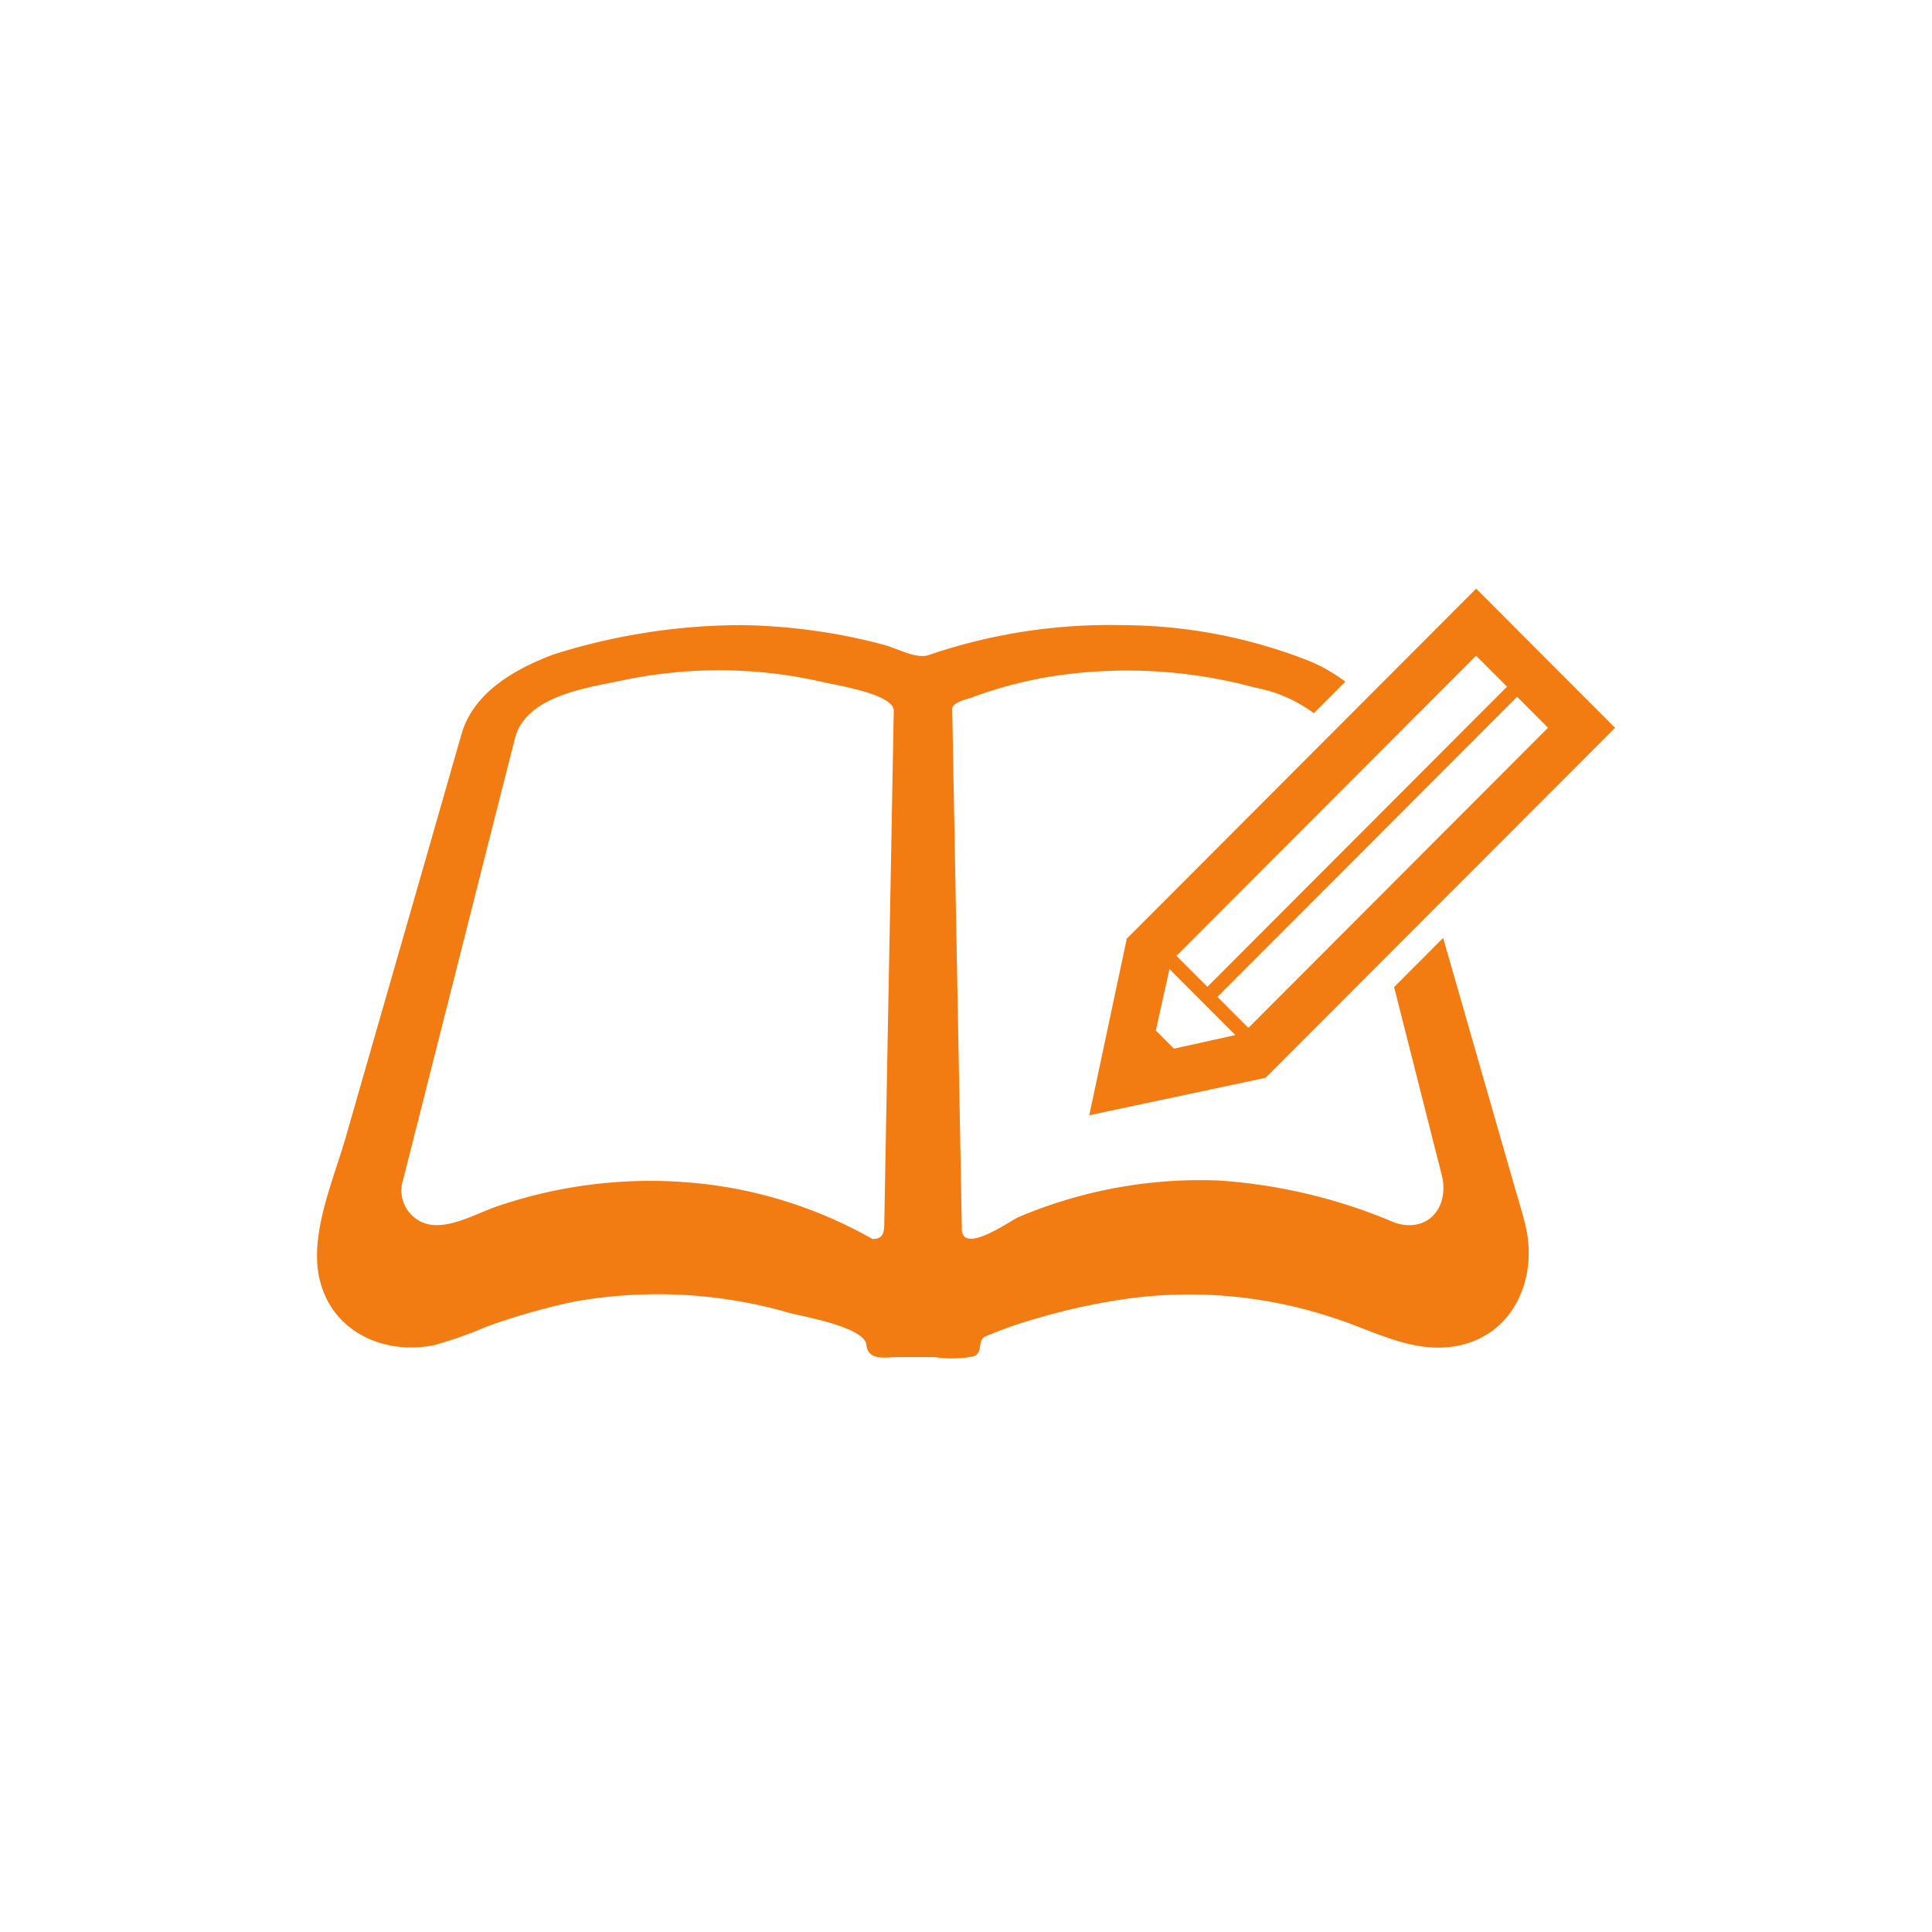
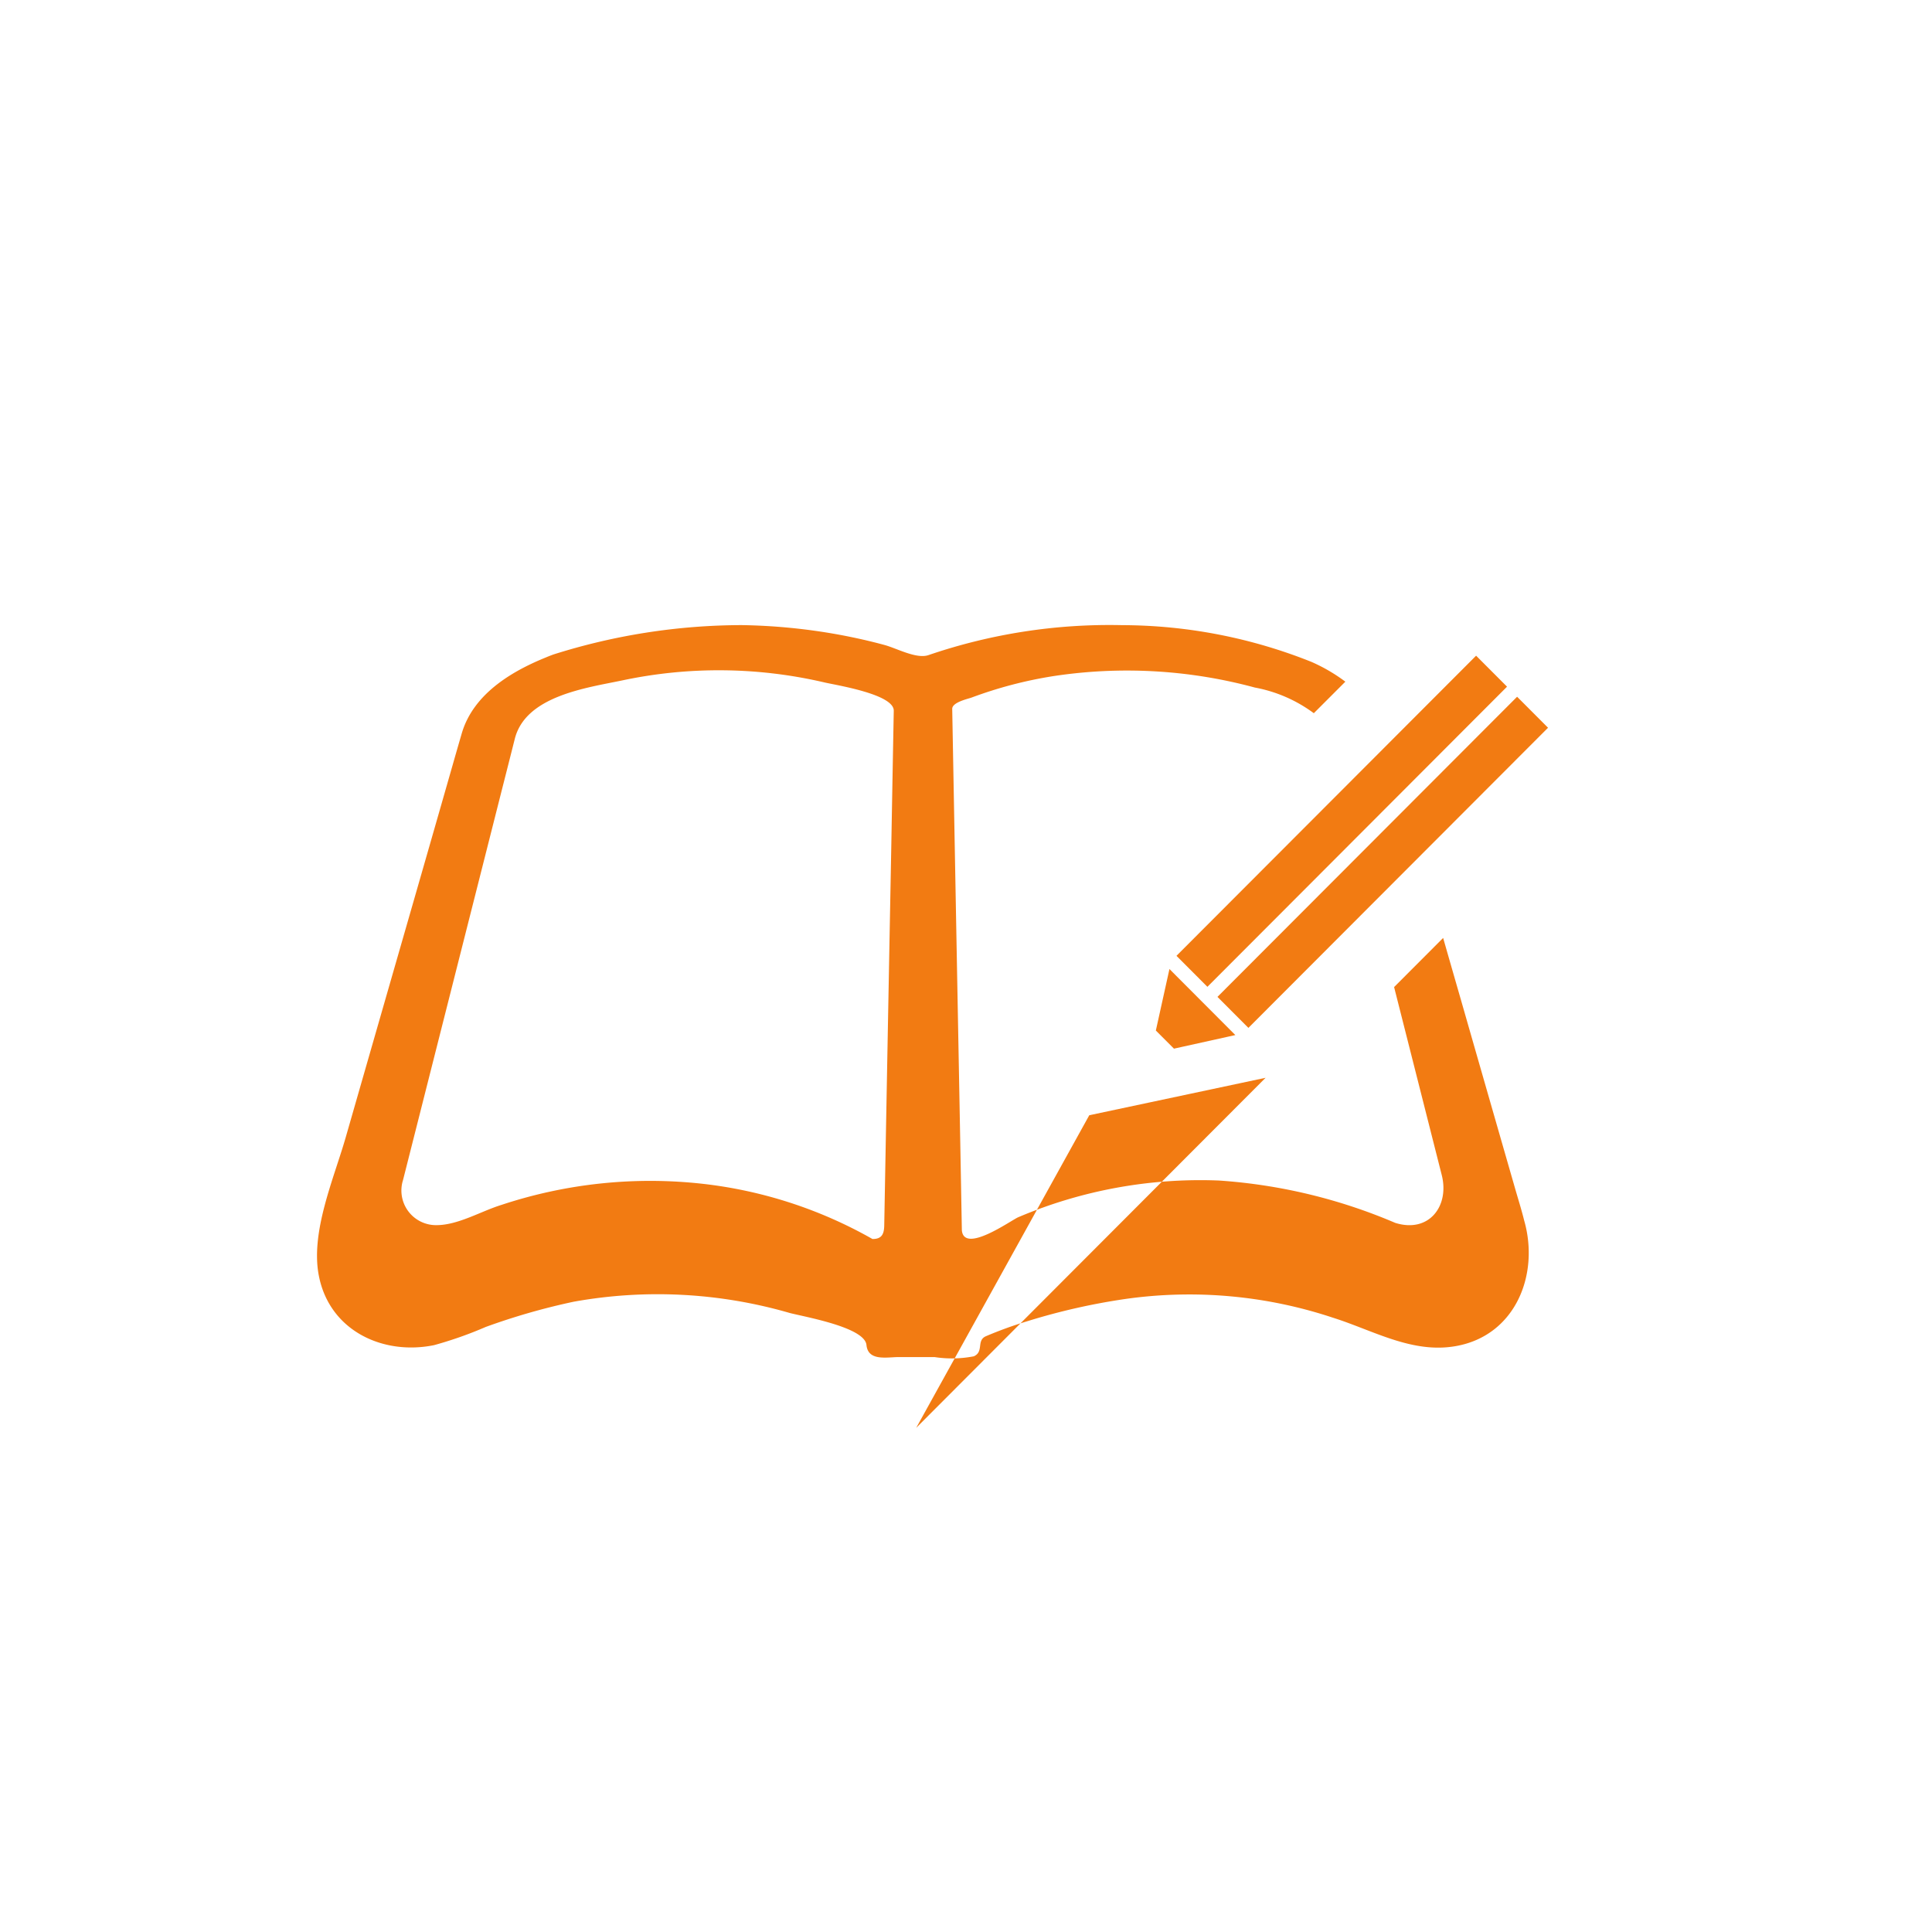
<svg xmlns="http://www.w3.org/2000/svg" id="banner-icon-knowledge.svg" width="128" height="128" viewBox="0 0 128 128">
  <defs>
    <style>
      .cls-1 {
        fill: #fff;
      }

      .cls-2 {
        fill: #f27b12;
        fill-rule: evenodd;
      }
    </style>
  </defs>
-   <rect id="長方形_5" data-name="長方形 5" class="cls-1" width="128" height="128" />
-   <path id="シェイプ_1" data-name="シェイプ 1" class="cls-2" d="M982.375,928.726q-1.8-6.255-3.593-12.513-0.587-2.035-1.17-4.072l-3.249,3.255q1.578,6.227,3.157,12.457c0.52,2.046-.843,3.865-3.081,3.166a35.835,35.835,0,0,0-11.679-2.806,30.837,30.837,0,0,0-13.3,2.432c-0.47.2-3.609,2.459-3.735,0.852q-0.1-5.631-.207-11.264-0.217-11.634-.431-23.266c-0.008-.445,1.063-0.668,1.284-0.752a27.967,27.967,0,0,1,5.435-1.423,32.43,32.43,0,0,1,13.332.76,9.445,9.445,0,0,1,3.906,1.7l2.089-2.09a11.3,11.3,0,0,0-2.25-1.312,33.957,33.957,0,0,0-12.526-2.432,37.063,37.063,0,0,0-12.844,1.985c-0.8.273-2.1-.453-2.919-0.673-0.961-.261-1.932-0.479-2.91-0.663a39.233,39.233,0,0,0-6.541-.652,41.572,41.572,0,0,0-12.479,1.946c-0.882.331-.252,0.1-0.055,0.023-2.5.947-5.239,2.493-6.026,5.238q-0.3,1.029-.593,2.059Q910.5,905.89,909,911.1q-2.048,7.122-4.092,14.24c-0.792,2.763-2.364,6.313-1.776,9.218,0.719,3.6,4.23,5.253,7.624,4.562a25.9,25.9,0,0,0,3.427-1.207,43.518,43.518,0,0,1,5.832-1.672,31.42,31.42,0,0,1,14.306.747c1.047,0.27,4.971.949,5.084,2.121,0.107,1.094,1.362.8,2.152,0.8h2.354a7.588,7.588,0,0,0,2.606-.05c0.685-.3.158-1.049,0.8-1.33a26.523,26.523,0,0,1,2.7-.981,42.5,42.5,0,0,1,6.545-1.488,30.17,30.17,0,0,1,13.763,1.246c2.664,0.841,5.246,2.393,8.136,1.875,3.939-.7,5.551-4.733,4.517-8.33C982.8,930.133,982.577,929.431,982.375,928.726Zm-41.327-22.538q-0.237,12.505-.465,25.009c-0.011.558-.163,0.9-0.782,0.889a29.455,29.455,0,0,0-11.238-3.655,31.34,31.34,0,0,0-13.351,1.4c-1.351.418-2.863,1.338-4.3,1.338a2.293,2.293,0,0,1-2.21-2.989q1.5-5.921,3-11.842,1.763-6.961,3.527-13.925,0.441-1.731.879-3.468c0.717-2.829,4.711-3.366,7.1-3.862a30.8,30.8,0,0,1,13.406.128c0.766,0.182,4.619.776,4.6,1.878Q941.129,901.639,941.048,906.188Zm13.119,17.7,11.682-2.482L989,898.218,979.8,889l-23.147,23.19Zm30.395-25.673L964.71,918.1l-2.05-2.054,19.852-19.885Zm-4.766-4.774,2.049,2.053-19.851,19.885-2.05-2.053ZM959.479,914.2l4.365,4.376-4.066.9-1.2-1.2Z" transform="translate(-882 -850)" />
+   <path id="シェイプ_1" data-name="シェイプ 1" class="cls-2" d="M982.375,928.726q-1.8-6.255-3.593-12.513-0.587-2.035-1.17-4.072l-3.249,3.255q1.578,6.227,3.157,12.457c0.52,2.046-.843,3.865-3.081,3.166a35.835,35.835,0,0,0-11.679-2.806,30.837,30.837,0,0,0-13.3,2.432c-0.47.2-3.609,2.459-3.735,0.852q-0.1-5.631-.207-11.264-0.217-11.634-.431-23.266c-0.008-.445,1.063-0.668,1.284-0.752a27.967,27.967,0,0,1,5.435-1.423,32.43,32.43,0,0,1,13.332.76,9.445,9.445,0,0,1,3.906,1.7l2.089-2.09a11.3,11.3,0,0,0-2.25-1.312,33.957,33.957,0,0,0-12.526-2.432,37.063,37.063,0,0,0-12.844,1.985c-0.8.273-2.1-.453-2.919-0.673-0.961-.261-1.932-0.479-2.91-0.663a39.233,39.233,0,0,0-6.541-.652,41.572,41.572,0,0,0-12.479,1.946c-0.882.331-.252,0.1-0.055,0.023-2.5.947-5.239,2.493-6.026,5.238q-0.3,1.029-.593,2.059Q910.5,905.89,909,911.1q-2.048,7.122-4.092,14.24c-0.792,2.763-2.364,6.313-1.776,9.218,0.719,3.6,4.23,5.253,7.624,4.562a25.9,25.9,0,0,0,3.427-1.207,43.518,43.518,0,0,1,5.832-1.672,31.42,31.42,0,0,1,14.306.747c1.047,0.27,4.971.949,5.084,2.121,0.107,1.094,1.362.8,2.152,0.8h2.354a7.588,7.588,0,0,0,2.606-.05c0.685-.3.158-1.049,0.8-1.33a26.523,26.523,0,0,1,2.7-.981,42.5,42.5,0,0,1,6.545-1.488,30.17,30.17,0,0,1,13.763,1.246c2.664,0.841,5.246,2.393,8.136,1.875,3.939-.7,5.551-4.733,4.517-8.33C982.8,930.133,982.577,929.431,982.375,928.726Zm-41.327-22.538q-0.237,12.505-.465,25.009c-0.011.558-.163,0.9-0.782,0.889a29.455,29.455,0,0,0-11.238-3.655,31.34,31.34,0,0,0-13.351,1.4c-1.351.418-2.863,1.338-4.3,1.338a2.293,2.293,0,0,1-2.21-2.989q1.5-5.921,3-11.842,1.763-6.961,3.527-13.925,0.441-1.731.879-3.468c0.717-2.829,4.711-3.366,7.1-3.862a30.8,30.8,0,0,1,13.406.128c0.766,0.182,4.619.776,4.6,1.878Q941.129,901.639,941.048,906.188Zm13.119,17.7,11.682-2.482l-23.147,23.19Zm30.395-25.673L964.71,918.1l-2.05-2.054,19.852-19.885Zm-4.766-4.774,2.049,2.053-19.851,19.885-2.05-2.053ZM959.479,914.2l4.365,4.376-4.066.9-1.2-1.2Z" transform="translate(-882 -850)" />
</svg>